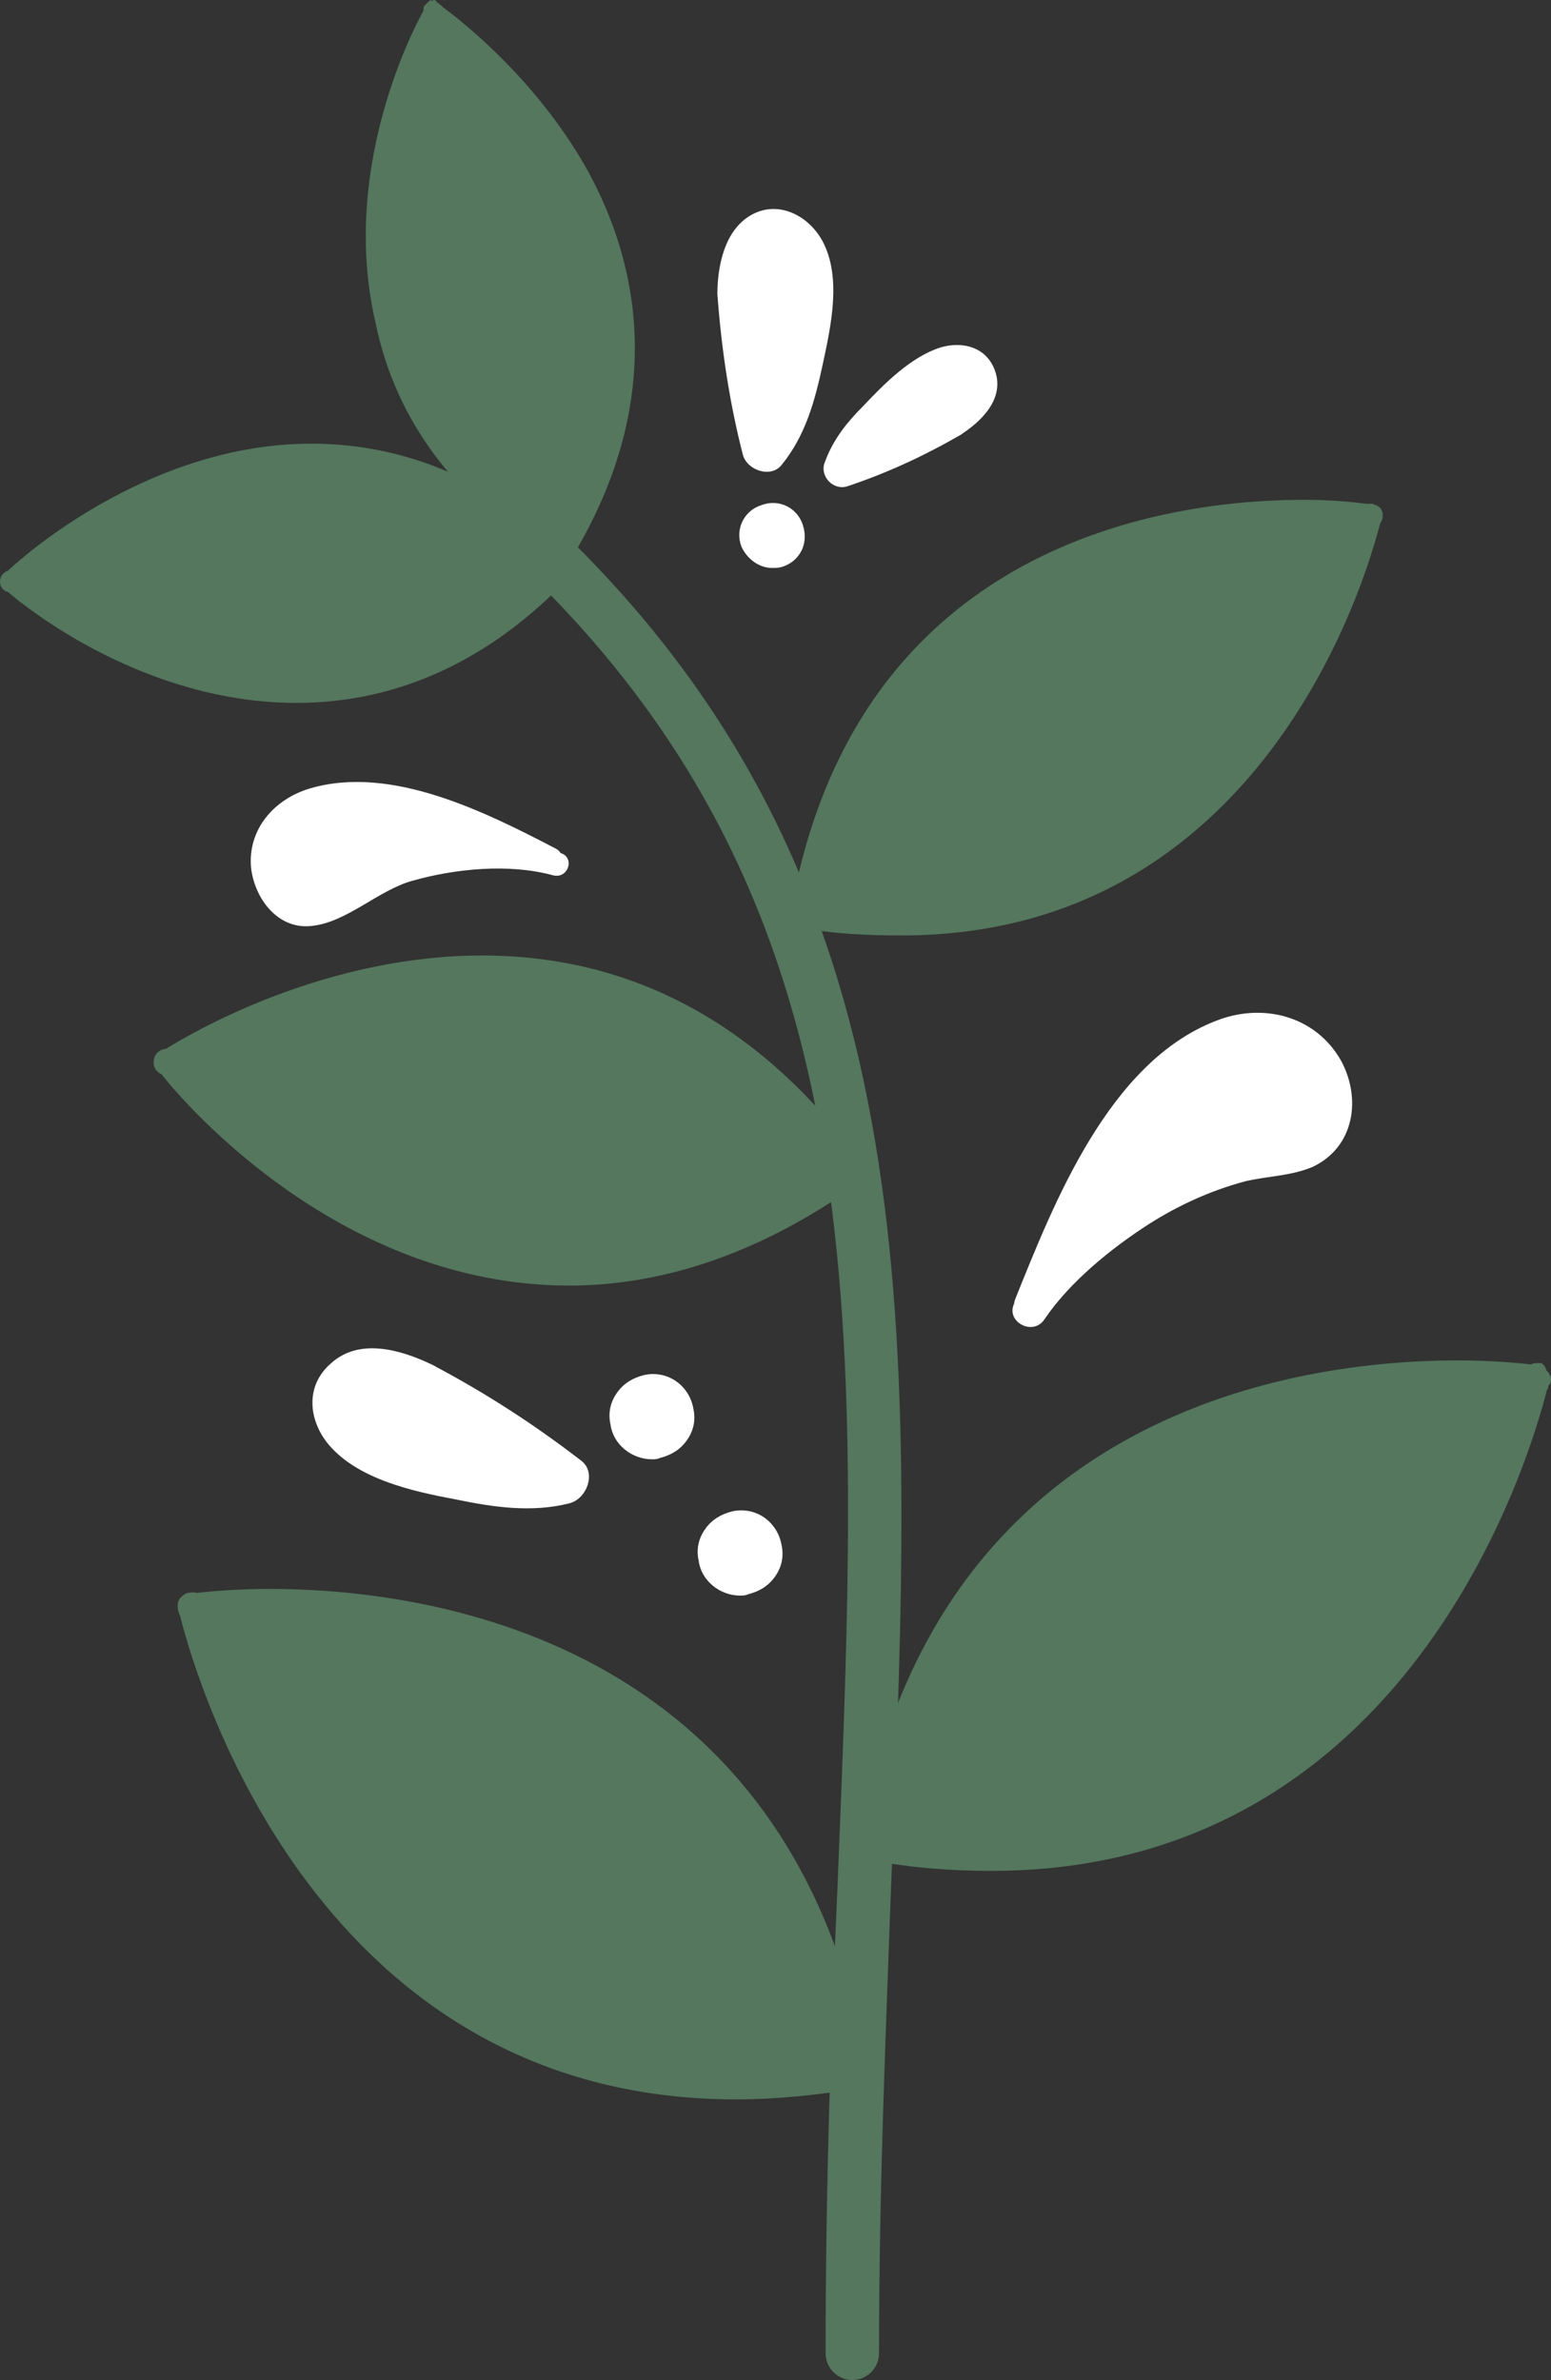
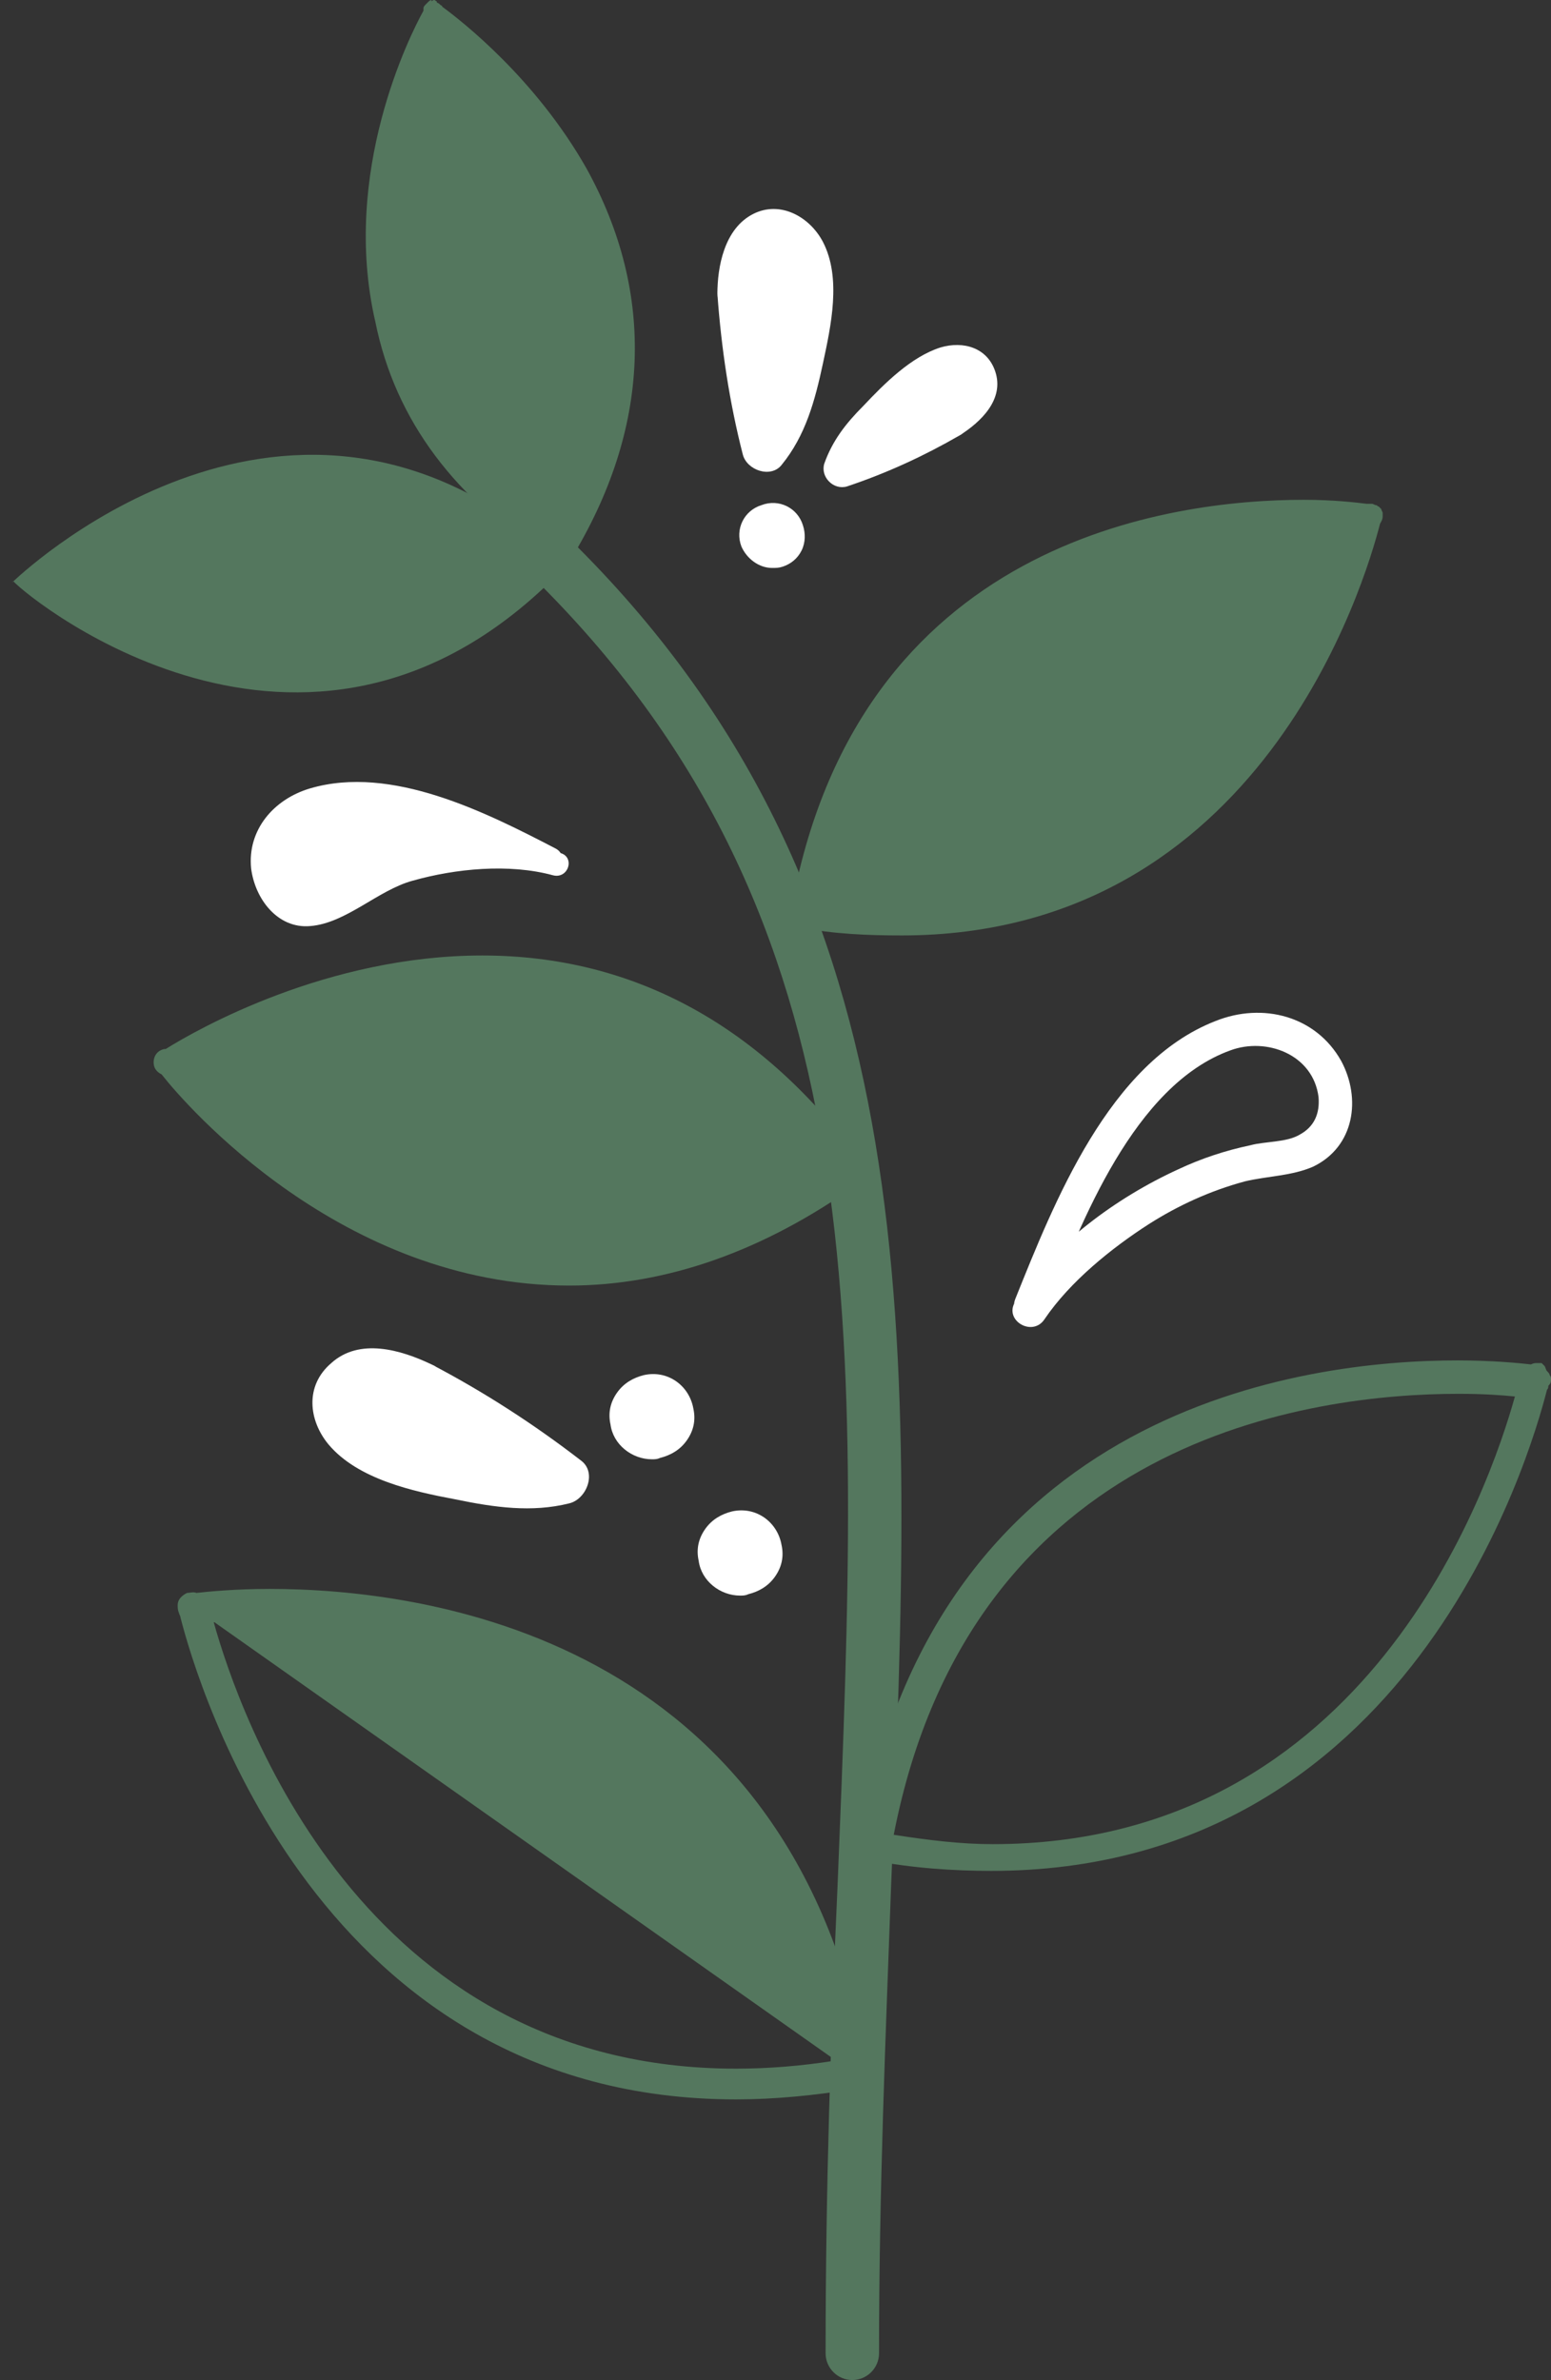
<svg xmlns="http://www.w3.org/2000/svg" enable-background="new 0 0 116.1 178.1" fill="#000000" id="Layer_1" version="1.1" viewBox="0 0 116.1 178.1" x="0px" xml:space="preserve" y="0px">
  <rect x="0" y="0" width="116.1" height="178.1" fill="#333333" stroke="none" />
  <g>
    <g id="change1_1">
      <circle cx="57.8" cy="40" fill="#ffffff" r="2.1" />
    </g>
    <g id="change1_2">
      <path d="M55.5,40.9c-0.5-1.3,0.2-2.7,1.5-3.1c1.3-0.5,2.7,0.2,3.1,1.5c0.2,0.6,0.2,1.3-0.1,1.9s-0.8,1-1.4,1.2    c-0.3,0.1-0.5,0.1-0.8,0.1l0,0C56.8,42.5,55.9,41.8,55.5,40.9z M57.3,38.5c-0.9,0.2-1.4,1.2-1.1,2.1c0.2,0.9,1.2,1.4,2.1,1.1    c0.4-0.2,0.8-0.5,1-0.9s0.2-0.9,0.1-1.3c-0.2-0.7-0.9-1.2-1.6-1.2C57.7,38.3,57.5,38.4,57.3,38.5z" fill="#ffffff" />
    </g>
  </g>
  <g>
    <g id="change1_3">
      <circle cx="55.4" cy="116.3" fill="#ffffff" r="2.7" />
    </g>
    <g id="change1_4">
      <path d="M52.3,116.8c-0.2-0.9,0-1.7,0.5-2.4c0.5-0.7,1.2-1.1,2-1.3c1.8-0.4,3.4,0.8,3.7,2.5c0.2,0.9,0,1.7-0.5,2.4    c-0.5,0.7-1.2,1.1-2,1.3c-0.2,0.1-0.4,0.1-0.6,0.1l0,0C53.9,119.4,52.5,118.3,52.3,116.8z M55,114.1c-0.6,0.1-1.1,0.5-1.4,0.9    s-0.4,1-0.3,1.6c0.2,1.2,1.3,2,2.5,1.8c0.6-0.1,1.1-0.4,1.4-0.9c0.3-0.4,0.4-1,0.3-1.6c-0.1-1-1-1.8-2.1-1.8    C55.2,114.1,55.1,114.1,55,114.1z" fill="#ffffff" />
    </g>
  </g>
  <g>
    <g id="change1_5">
      <circle cx="48.8" cy="106" fill="#ffffff" r="2.7" />
    </g>
    <g id="change1_6">
      <path d="M45.7,106.6c-0.2-0.9,0-1.7,0.5-2.4c0.5-0.7,1.2-1.1,2-1.3c1.8-0.4,3.4,0.8,3.7,2.5c0.2,0.9,0,1.7-0.5,2.4    c-0.5,0.7-1.2,1.1-2,1.3c-0.2,0.1-0.4,0.1-0.6,0.1l0,0C47.3,109.2,45.9,108.1,45.7,106.6z M48.4,103.8c-0.6,0.1-1.1,0.5-1.4,0.9    s-0.4,1-0.3,1.6c0.2,1.2,1.3,2,2.5,1.8c0.6-0.1,1.1-0.4,1.4-0.9c0.3-0.4,0.4-1,0.3-1.6c-0.1-1-1-1.8-2.1-1.8    C48.6,103.8,48.5,103.8,48.4,103.8z" fill="#ffffff" />
    </g>
  </g>
  <g id="change2_1">
    <path d="M61.8,176.1c0-12.5,0.4-24,0.9-35.1c1.7-41.9,2.9-72.1-22.3-97.3c-0.8-0.8-0.8-2,0-2.8s2-0.8,2.8,0   c26.5,26.5,25.2,59,23.5,100.3c-0.4,11.1-0.9,22.6-0.9,34.9c0,1.1-0.9,2-2,2C62.7,178.1,61.8,177.2,61.8,176.1z" fill="#54775e" />
  </g>
  <g>
    <g id="change2_2">
      <path d="M12.5,79.6C12.5,79.6,12.5,79.6,12.5,79.6S12.5,79.5,12.5,79.6L12.5,79.6c1.7,2.2,23.7,28,51.2,8.2h-0.1    h0.2C43.9,60.3,14.8,78.2,12.5,79.6L12.5,79.6z" fill="#54775e" />
    </g>
    <g id="change2_3">
      <path d="M12.1,80.4c-0.4-0.2-0.6-0.5-0.6-0.9c0-0.5,0.3-0.9,0.8-1c0.1,0,0.1,0,0.1,0c2.4-1.5,12.1-7,23.7-7    c11.4,0,21,5.3,28.5,15.6c0.2,0.3,0.2,0.8,0,1.1c-0.1,0.2-0.2,0.3-0.4,0.4c-7,5-14.3,7.6-21.6,7.6C25.6,96.2,13.9,82.7,12.1,80.4z     M36.1,73.6c-10.2,0-18.9,4.5-22,6.3c2.7,3.2,13.5,14.4,28.5,14.4c6.7,0,13.3-2.3,19.8-6.8C55.4,78.2,46.5,73.5,36.1,73.6z" fill="#54775e" />
    </g>
  </g>
  <g>
    <g id="change2_4">
      <path d="M1,43.5C0.9,43.5,0.9,43.5,1,43.5C0.9,43.6,0.9,43.5,1,43.5L1,43.5c1.5,1.6,22.7,18.6,41.4-1.2h-0.1h0.2    C22.7,23.7,2.5,42.1,1,43.5L1,43.5z" fill="#54775e" />
    </g>
    <g id="change2_5">
-       <path d="M0.6,44.3C0.2,44.2,0,43.9,0,43.5c0-0.4,0.3-0.7,0.6-0.8c1.7-1.6,11-9.5,22.7-9.5c7.1,0,13.7,2.8,19.7,8.5    c0.2,0.3,0.3,0.6,0.2,0.9c-0.1,0.2-0.2,0.3-0.4,0.4c-6,6.4-13,9.6-20.6,9.6C10.9,52.6,2.1,45.6,0.6,44.3z M23.3,34.9    c-10.2,0-18.6,6.5-21.1,8.7c2.2,1.8,10.1,7.5,20,7.5c7,0,13.4-2.9,19.1-8.7C35.8,37.4,29.7,34.9,23.3,34.9z" fill="#54775e" />
-     </g>
+       </g>
  </g>
  <g>
    <g id="change2_6">
      <path d="M32.4,1.1C32.3,1,32.4,1,32.4,1.1C32.3,1,32.3,1,32.4,1.1L32.4,1.1C31.2,3,18.8,27.1,42,41.5v-0.1v0.1    C56.2,18.3,34.1,2.3,32.4,1.1L32.4,1.1z" fill="#54775e" />
    </g>
    <g id="change2_7">
      <path d="M41.9,42.3c-0.2,0-0.4-0.1-0.5-0.3c-7.3-4.6-11.8-10.5-13.3-17.9c-2.6-11.2,2.6-21.5,3.6-23.3    c0-0.1,0-0.1,0-0.2s0.1-0.2,0.2-0.3l0,0l0,0L32,0.2l0,0l0,0C32.1,0.1,32.2,0,32.3,0v-0.1l0,0V0v0.1c0,0,0.1-0.1,0.2-0.1l0,0    c0.1,0,0.1,0.1,0.2,0.1v0.1c0.1,0,0.2,0.1,0.3,0.2c0,0,0.1,0,0.1,0.1c1.5,1.1,7,5.4,10.8,12.1c5.2,9.4,4.8,19.5-1.2,29.3    C42.5,42.2,42.3,42.3,41.9,42.3C41.9,42.3,41.9,42.3,41.9,42.3z M29.4,23.9c1.5,6.7,5.7,12.2,12.3,16.5C53.6,20,36.9,5.5,32.6,2.3    C31.3,4.9,27.2,14,29.4,23.9z" fill="#54775e" />
    </g>
  </g>
  <g>
    <g id="change2_8">
      <path d="M102.3,38.8C102.4,38.7,102.4,38.8,102.3,38.8C102.4,38.7,102.4,38.7,102.3,38.8L102.3,38.8    c-2.7-0.5-36.5-3.7-42.3,29.9l0.1-0.1l-0.2,0.1C93.4,74.4,101.7,41.3,102.3,38.8L102.3,38.8z" fill="#54775e" />
    </g>
    <g id="change2_9">
      <path d="M59.9,69.4c-0.4,0-0.7-0.2-0.8-0.6c0-0.2,0-0.4,0.1-0.6c4.9-27.8,28.5-30.8,38.4-30.8    c2.2,0,3.9,0.2,4.7,0.3c0.1,0,0.3,0,0.4,0c0.1,0,0.2,0.1,0.3,0.1s0.1,0.1,0.2,0.1l0,0l0,0l0,0c0.1,0.1,0.1,0.1,0.2,0.2l0,0l0,0    l0,0l0,0c0,0.1,0.1,0.2,0.1,0.3c0,0.1,0,0.1,0,0.2c0,0.3-0.1,0.4-0.2,0.6C102.2,43.5,94.4,70,67.5,70l0,0    C65,70,62.4,69.9,59.9,69.4z M97.5,39.3c-9.3,0-31.3,2.8-36.3,28.4c2.1,0.3,4.3,0.3,6.3,0.3l0,0c24.1,0,32-22.7,33.6-28.5    C100.3,39.4,99,39.3,97.5,39.3z" fill="#54775e" />
    </g>
  </g>
  <g>
    <g id="change2_10">
-       <path d="M114.9,103.3c0,0,0,0.1-0.1,0.1C114.9,103.3,114.9,103.3,114.9,103.3l-0.1,0.1    c-3.2-0.7-42.5-4.3-49.3,34.8l0.1-0.1l-0.2,0.1c39,6.7,48.7-31.9,49.4-34.8L114.9,103.3z" fill="#54775e" />
-     </g>
+       </g>
    <g id="change2_11">
      <path d="M65.2,139.2c-0.4-0.1-0.8-0.4-0.9-0.9c-0.1-0.2,0-0.6,0.1-0.8c5.8-32.2,33.2-35.7,44.7-35.7    c2.6,0,4.6,0.2,5.5,0.3c0.2-0.1,0.3-0.1,0.5-0.1c0.1,0,0.2,0,0.3,0l0,0l0,0c0,0,0.1,0.1,0.2,0.2s0.1,0.3,0.2,0.4    c0.1,0.1,0.2,0.2,0.2,0.3l0,0l0,0l0,0l0,0c0.1,0.1,0.1,0.2,0.1,0.3c0,0.2,0,0.3-0.2,0.5c0,0.1,0,0.2-0.1,0.3    c-1.3,5.1-10.3,36-41.6,36l0,0C71.4,140,68.3,139.8,65.2,139.2z M109.2,104.3c-10.9,0-36.5,3.2-42.3,33c2.6,0.4,5,0.7,7.4,0.7l0,0    c28.1,0,37.2-26.7,39.1-33.5C112.4,104.4,111,104.3,109.2,104.3z" fill="#54775e" />
    </g>
  </g>
  <g>
    <g id="change2_12">
-       <path d="M14.5,120.3C14.5,120.3,14.5,120.4,14.5,120.3C14.5,120.3,14.4,120.3,14.5,120.3L14.5,120.3    c3.2-0.6,42.6-4.2,49.4,34.9l-0.1-0.1l0.2,0.1C25,161.9,15.3,123.3,14.5,120.3L14.5,120.3z" fill="#54775e" />
+       <path d="M14.5,120.3C14.5,120.3,14.5,120.4,14.5,120.3C14.5,120.3,14.4,120.3,14.5,120.3L14.5,120.3    c3.2-0.6,42.6-4.2,49.4,34.9l-0.1-0.1l0.2,0.1L14.5,120.3z" fill="#54775e" />
    </g>
    <g id="change2_13">
      <path d="M13.5,121c0-0.1-0.1-0.2-0.1-0.3c-0.1-0.2-0.1-0.4-0.1-0.6c0-0.4,0.3-0.7,0.7-0.9c0.2,0,0.5-0.1,0.7,0    c0.9-0.1,2.9-0.3,5.5-0.3c11.5,0,38.9,3.5,44.7,35.7c0.1,0.2,0.2,0.5,0.1,0.8c-0.1,0.5-0.4,0.8-0.9,0.9c-3.1,0.5-6.1,0.8-9,0.8    C23.9,157.1,14.8,126.1,13.5,121z M20.2,121.2c-1.8,0-3.2,0.1-4.2,0.2c1.9,6.8,11,33.4,39.1,33.4c2.4,0,4.9-0.2,7.4-0.6    C56.7,124.4,31.1,121.2,20.2,121.2z" fill="#54775e" />
    </g>
  </g>
  <g>
    <g id="change1_7">
      <path d="M57.3,33.7l0.9-1.2c1.4-3.3,2.2-6.9,2.4-10.4c0.1-2-0.6-4.6-2.6-4.6s-2.6,2.6-2.5,4.6    C55.7,26,56.3,29.8,57.3,33.7z" fill="#ffffff" />
    </g>
    <g id="change1_8">
      <path d="M57.1,22.1c0-1,0.1-1.2,0.2-1.8c1.1-0.4,1.6,0,1.4,1.1c0.4,1.4-0.3,3.6-0.6,5c-0.4,2-0.9,4.3-2.2,6    c0.9,0.3,1.9,0.5,2.9,0.8c-0.8-3.7-1.4-7.4-1.6-11.1c-0.1-2.3-3.6-2.3-3.5-0.1c0.3,4.1,0.9,8.1,1.9,12c0.3,1.2,2.1,1.8,2.9,0.8    c1.8-2.2,2.5-4.8,3.1-7.6s1.4-6.4,0-9.1c-1-1.9-3.2-3.1-5.2-2.1c-2.2,1.1-2.7,4-2.7,6S57.3,24,57.1,22.1z" fill="#ffffff" />
    </g>
  </g>
  <g>
    <g id="change1_9">
      <path d="M63,35.1l0.4-1.1c1.6-2.2,3.5-4.2,5.7-5.8c1.3-0.9,3.3-1.6,4.1-0.3c0.7,1.3-0.7,2.7-2,3.5    C68.6,32.9,65.9,34.1,63,35.1z" fill="#ffffff" />
    </g>
    <g id="change1_10">
      <path d="M71.8,32.6c1.6-1,3.4-2.7,2.7-4.8c-0.6-1.8-2.4-2.3-4.1-1.8c-2.2,0.7-4.2,2.7-5.8,4.4    c-1.3,1.3-2.3,2.6-2.9,4.3c-0.3,1,0.7,2,1.7,1.7C66.4,35.4,69.2,34.1,71.8,32.6c1.6-0.8,0.2-3.2-1.3-2.3c-2.5,1.4-5.1,2.6-7.9,3.5    c0.6,0.6,1.1,1.1,1.7,1.7c0.5-1.6,1.9-2.9,3.1-4.1c0.9-0.8,1.8-1.7,2.8-2.3c0.5-0.3,1.1-0.9,1.3-0.1c0.2,0.7-0.5,1-1,1.3    C69.1,31.2,70.4,33.5,71.8,32.6z" fill="#ffffff" />
    </g>
  </g>
  <g>
    <g id="change1_11">
      <path d="M42.1,110.7l-1.6,0.4c-3.9-0.2-7.8-0.9-11.5-2.3c-2.1-0.8-4.4-2.7-3.5-4.7c1-1.9,3.9-1.4,5.8-0.4    C35.1,105.6,38.7,107.9,42.1,110.7z" fill="#ffffff" />
    </g>
    <g id="change1_12">
      <path d="M32.3,102.1c-2.3-1.1-5.4-2-7.5-0.1c-2,1.7-1.7,4.3-0.2,6.1c2.2,2.6,6.3,3.5,9.5,4.1    c2.9,0.6,5.7,1,8.5,0.3c1.3-0.3,2.1-2.3,0.9-3.2C40,106.6,36.3,104.2,32.3,102.1c-2.3-1.2-4.2,2.2-2,3.3c3.7,1.8,7.2,4,10.4,6.5    c0.3-1,0.6-2.1,0.9-3.2c-2.6,0.7-5.5,0-8.1-0.6c-1.6-0.4-3.6-0.8-5-1.8c-2.5-1.6,0.5-1.5,1.8-0.9C32.6,106.4,34.5,103,32.3,102.1z    " fill="#ffffff" />
    </g>
  </g>
  <g>
    <g id="change1_13">
-       <path d="M77.2,97.5c14.8-37.7,30.1-12.3,19-11C85.1,87.8,77.8,97,77.1,98.1" fill="#ffffff" />
-     </g>
+       </g>
    <g id="change1_14">
      <path d="M76,97.4c-0.9,1.4,1.3,2.7,2.2,1.3c1.9-2.8,5-5.3,7.8-7.1c2.2-1.4,4.6-2.5,7.2-3.2    c1.7-0.4,3.5-0.4,5.1-1.1c3.1-1.5,3.6-5.1,2.1-7.9c-1.9-3.4-5.9-4.4-9.4-3C83,79.5,78.9,90,76,97.2c-0.6,1.5,1.8,2.2,2.4,0.7    c2.5-6.4,6.5-16.7,13.7-19.3c2.7-1,6.2,0.3,6.6,3.5c0.1,1.2-0.3,2.2-1.4,2.8c-1,0.6-2.6,0.5-3.7,0.8c-1.9,0.4-3.7,1-5.4,1.8    C83.6,89.6,78.8,93.1,76,97.4L76,97.4z" fill="#ffffff" />
    </g>
  </g>
  <g>
    <g id="change1_15">
      <path d="M41.3,64.3C13.9,50.3,18,72.4,25,67.6s15.7-3.3,16.7-3" fill="#ffffff" />
    </g>
    <g id="change1_16">
      <path d="M41.4,65.5c1.2,0.3,1.7-1.5,0.4-1.7c-4.7-1.3-10.4-0.5-14.7,1.5c-1.9,0.9-5,3.9-6.3,0.5    c-0.9-2.4,0.8-4.3,3-4.9c5.5-1.5,12.2,2,16.8,4.3c1.1,0.5,2.1-1.1,1-1.7c-5.2-2.7-12.3-6.3-18.4-4.5c-2.7,0.8-4.7,3.1-4.4,6    c0.3,2.3,2,4.5,4.4,4.3c2.7-0.2,5.1-2.7,7.7-3.4C34.1,65,38.1,64.6,41.4,65.5L41.4,65.5z" fill="#ffffff" />
    </g>
  </g>
</svg>